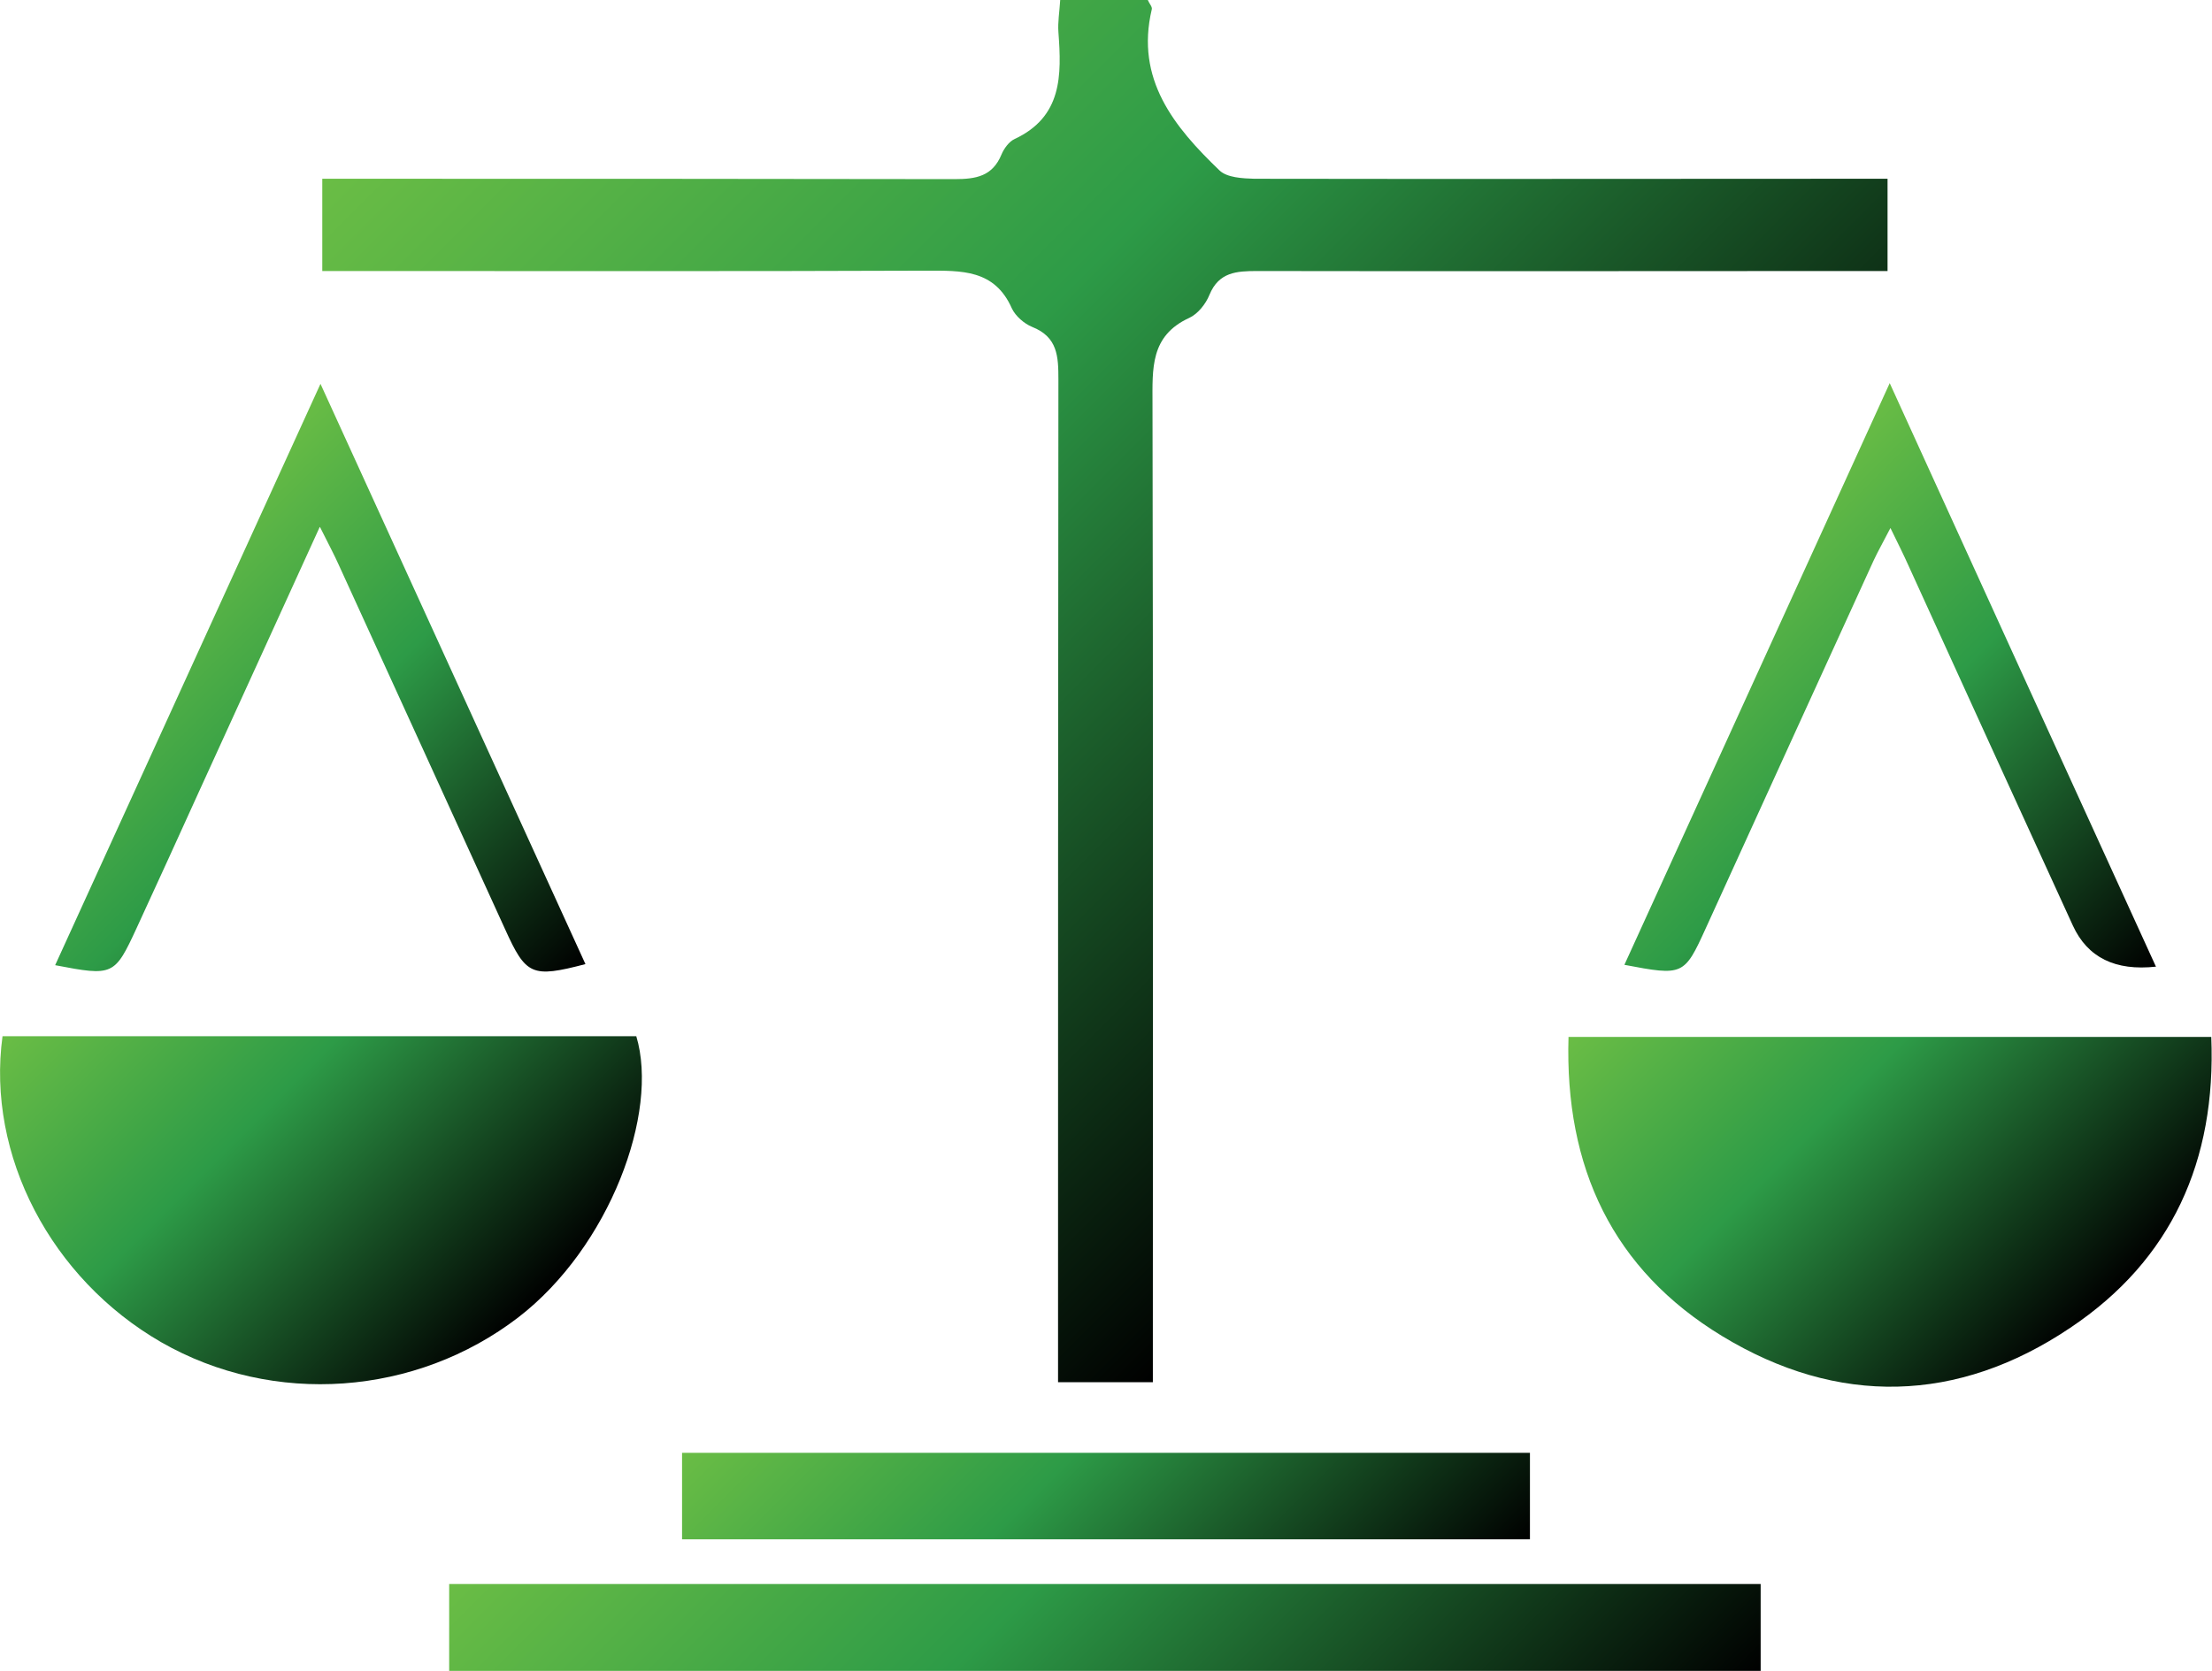
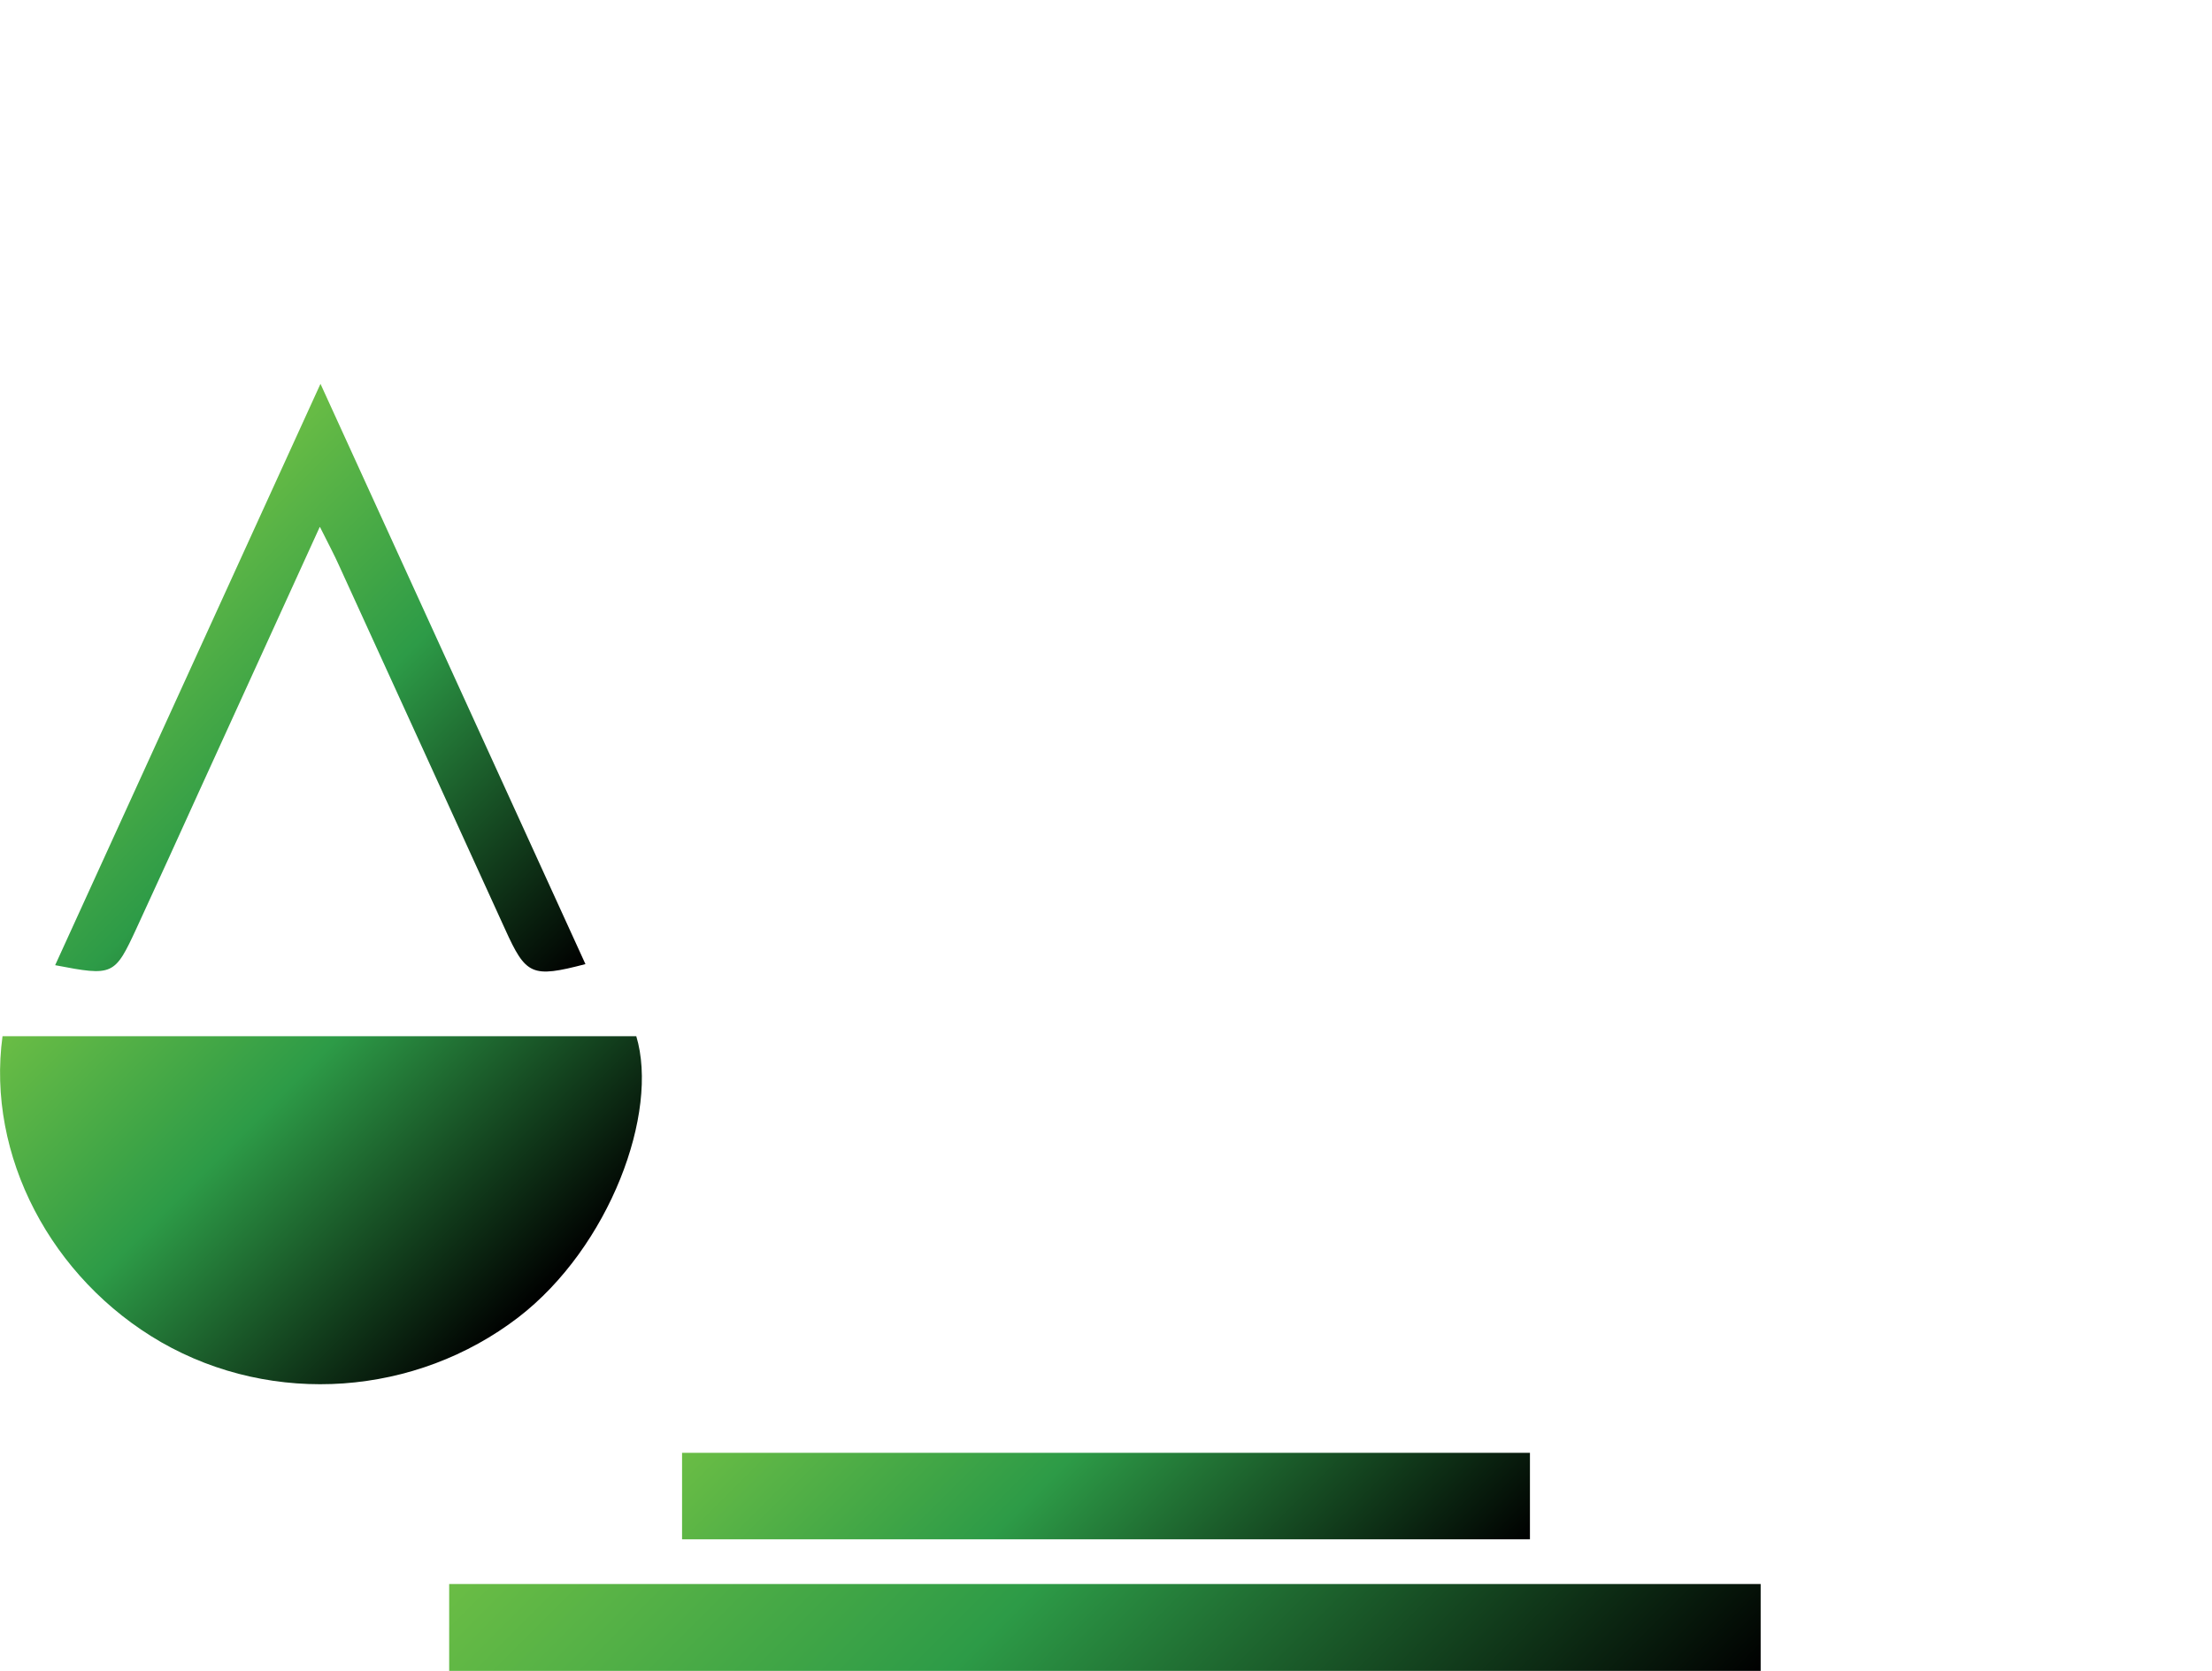
<svg xmlns="http://www.w3.org/2000/svg" xmlns:xlink="http://www.w3.org/1999/xlink" id="Layer_2" viewBox="0 0 61.36 46.36">
  <defs>
    <linearGradient id="linear-gradient" x1="16.55" y1="-2.64" x2="44.76" y2="25.57" gradientUnits="userSpaceOnUse">
      <stop offset="0" stop-color="#6abd45" />
      <stop offset=".42" stop-color="#2d9b47" />
      <stop offset="1" stop-color="#000" />
    </linearGradient>
    <linearGradient id="linear-gradient-2" x1="3.33" y1="25.49" x2="14.43" y2="36.58" xlink:href="#linear-gradient" />
    <linearGradient id="linear-gradient-3" x1="46.87" y1="25.43" x2="57.99" y2="36.55" xlink:href="#linear-gradient" />
    <linearGradient id="linear-gradient-4" x1="20.95" y1="35.47" x2="40.34" y2="54.86" xlink:href="#linear-gradient" />
    <linearGradient id="linear-gradient-5" x1="24.2" y1="35.03" x2="37.16" y2="47.99" xlink:href="#linear-gradient" />
    <linearGradient id="linear-gradient-6" x1="46.56" y1="16.52" x2="58.34" y2="28.3" xlink:href="#linear-gradient" />
    <linearGradient id="linear-gradient-7" x1="3.02" y1="16.52" x2="14.74" y2="28.24" xlink:href="#linear-gradient" />
  </defs>
  <g id="Layer_1-2">
    <g>
-       <path d="m31.98,38.35h-2.63c0-.58,0-1.11,0-1.64,0-8.73,0-17.45.01-26.18,0-.64-.02-1.18-.73-1.46-.22-.09-.46-.3-.56-.51-.48-1.09-1.4-1.05-2.38-1.05-5.18.02-10.36.01-15.54.01-.38,0-.76,0-1.21,0v-2.56c.36,0,.7,0,1.04,0,5.5,0,11,0,16.5.01.6,0,1.05-.08,1.3-.68.07-.17.21-.36.36-.43,1.33-.62,1.31-1.77,1.22-2.97-.02-.28.03-.56.05-.89h2.43c.04.1.13.19.11.26-.46,1.94.62,3.26,1.88,4.47.21.2.64.22.96.23,5.47.01,10.93,0,16.4,0,.37,0,.75,0,1.17,0v2.56c-.44,0-.81,0-1.19,0-5.43,0-10.87.01-16.3,0-.57,0-1.06.03-1.32.66-.1.25-.32.53-.56.64-1.09.5-1.02,1.41-1.02,2.39.02,8.6.01,17.2.01,25.8,0,.41,0,.82,0,1.35Z" fill="url(#linear-gradient)" />
      <path d="m.07,28.75h17.58c.64,2.12-.74,5.85-3.27,7.8-2.84,2.18-6.79,2.48-9.91.69C1.42,35.48-.38,32.06.07,28.75Z" fill="url(#linear-gradient-2)" />
-       <path d="m43.52,28.77h17.82c.14,3.44-1.1,6.19-3.91,8.07-3.12,2.1-6.45,2.18-9.66.23-3.03-1.84-4.37-4.67-4.26-8.3Z" fill="url(#linear-gradient-3)" />
      <path d="m12.46,46.36v-2.41h36.38v2.41H12.46Z" fill="url(#linear-gradient-4)" />
      <path d="m42.44,40.31v2.4h-23.52v-2.4h23.52Z" fill="url(#linear-gradient-5)" />
-       <path d="m59.81,26.82q-1.7.19-2.31-1.14c-1.53-3.34-3.05-6.67-4.57-10.01-.13-.29-.27-.57-.49-1.02-.2.39-.35.65-.47.91-1.55,3.39-3.1,6.79-4.65,10.19-.6,1.32-.63,1.33-2.26,1.02,2.43-5.32,4.84-10.62,7.36-16.14,2.5,5.49,4.92,10.79,7.38,16.18Z" fill="url(#linear-gradient-6)" />
      <path d="m8.87,14.62c-1.16,2.55-2.25,4.93-3.33,7.3-.58,1.28-1.16,2.55-1.75,3.83-.61,1.32-.65,1.34-2.26,1.03,2.43-5.32,4.85-10.63,7.36-16.13,2.5,5.47,4.92,10.78,7.35,16.1-1.49.39-1.65.31-2.23-.97-1.54-3.37-3.07-6.74-4.61-10.1-.13-.29-.28-.57-.52-1.05Z" fill="url(#linear-gradient-7)" />
    </g>
  </g>
</svg>